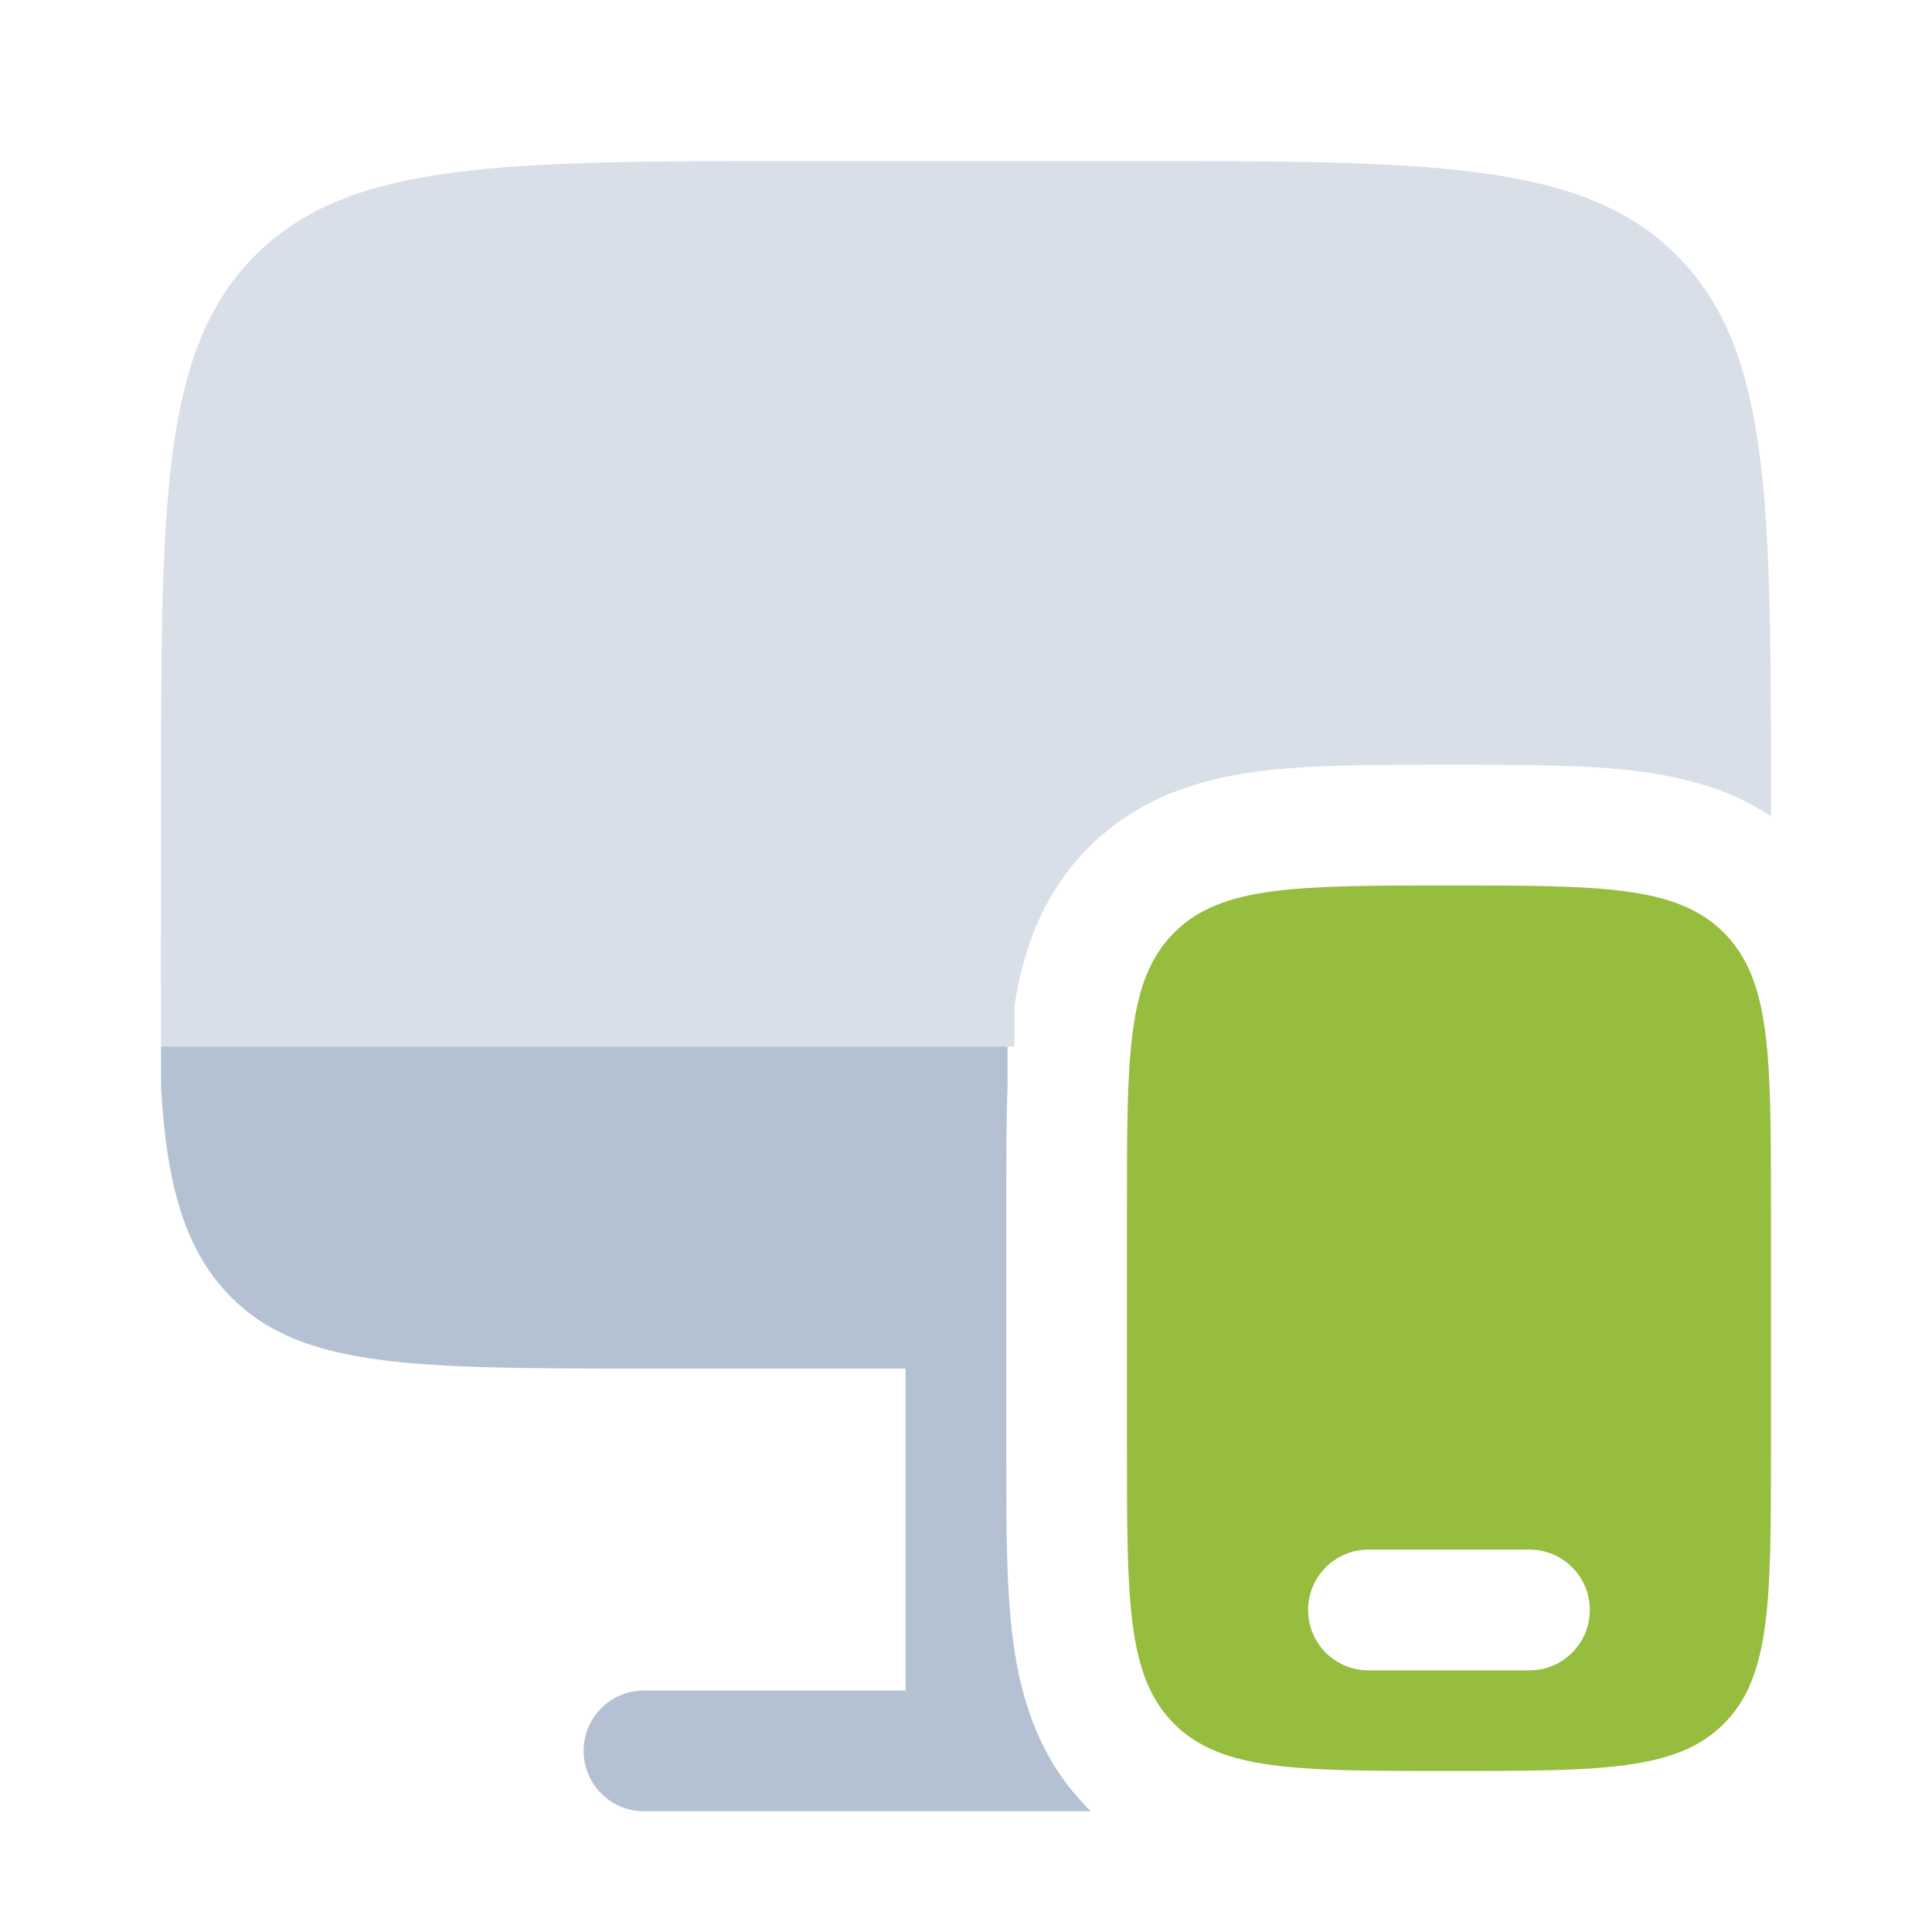
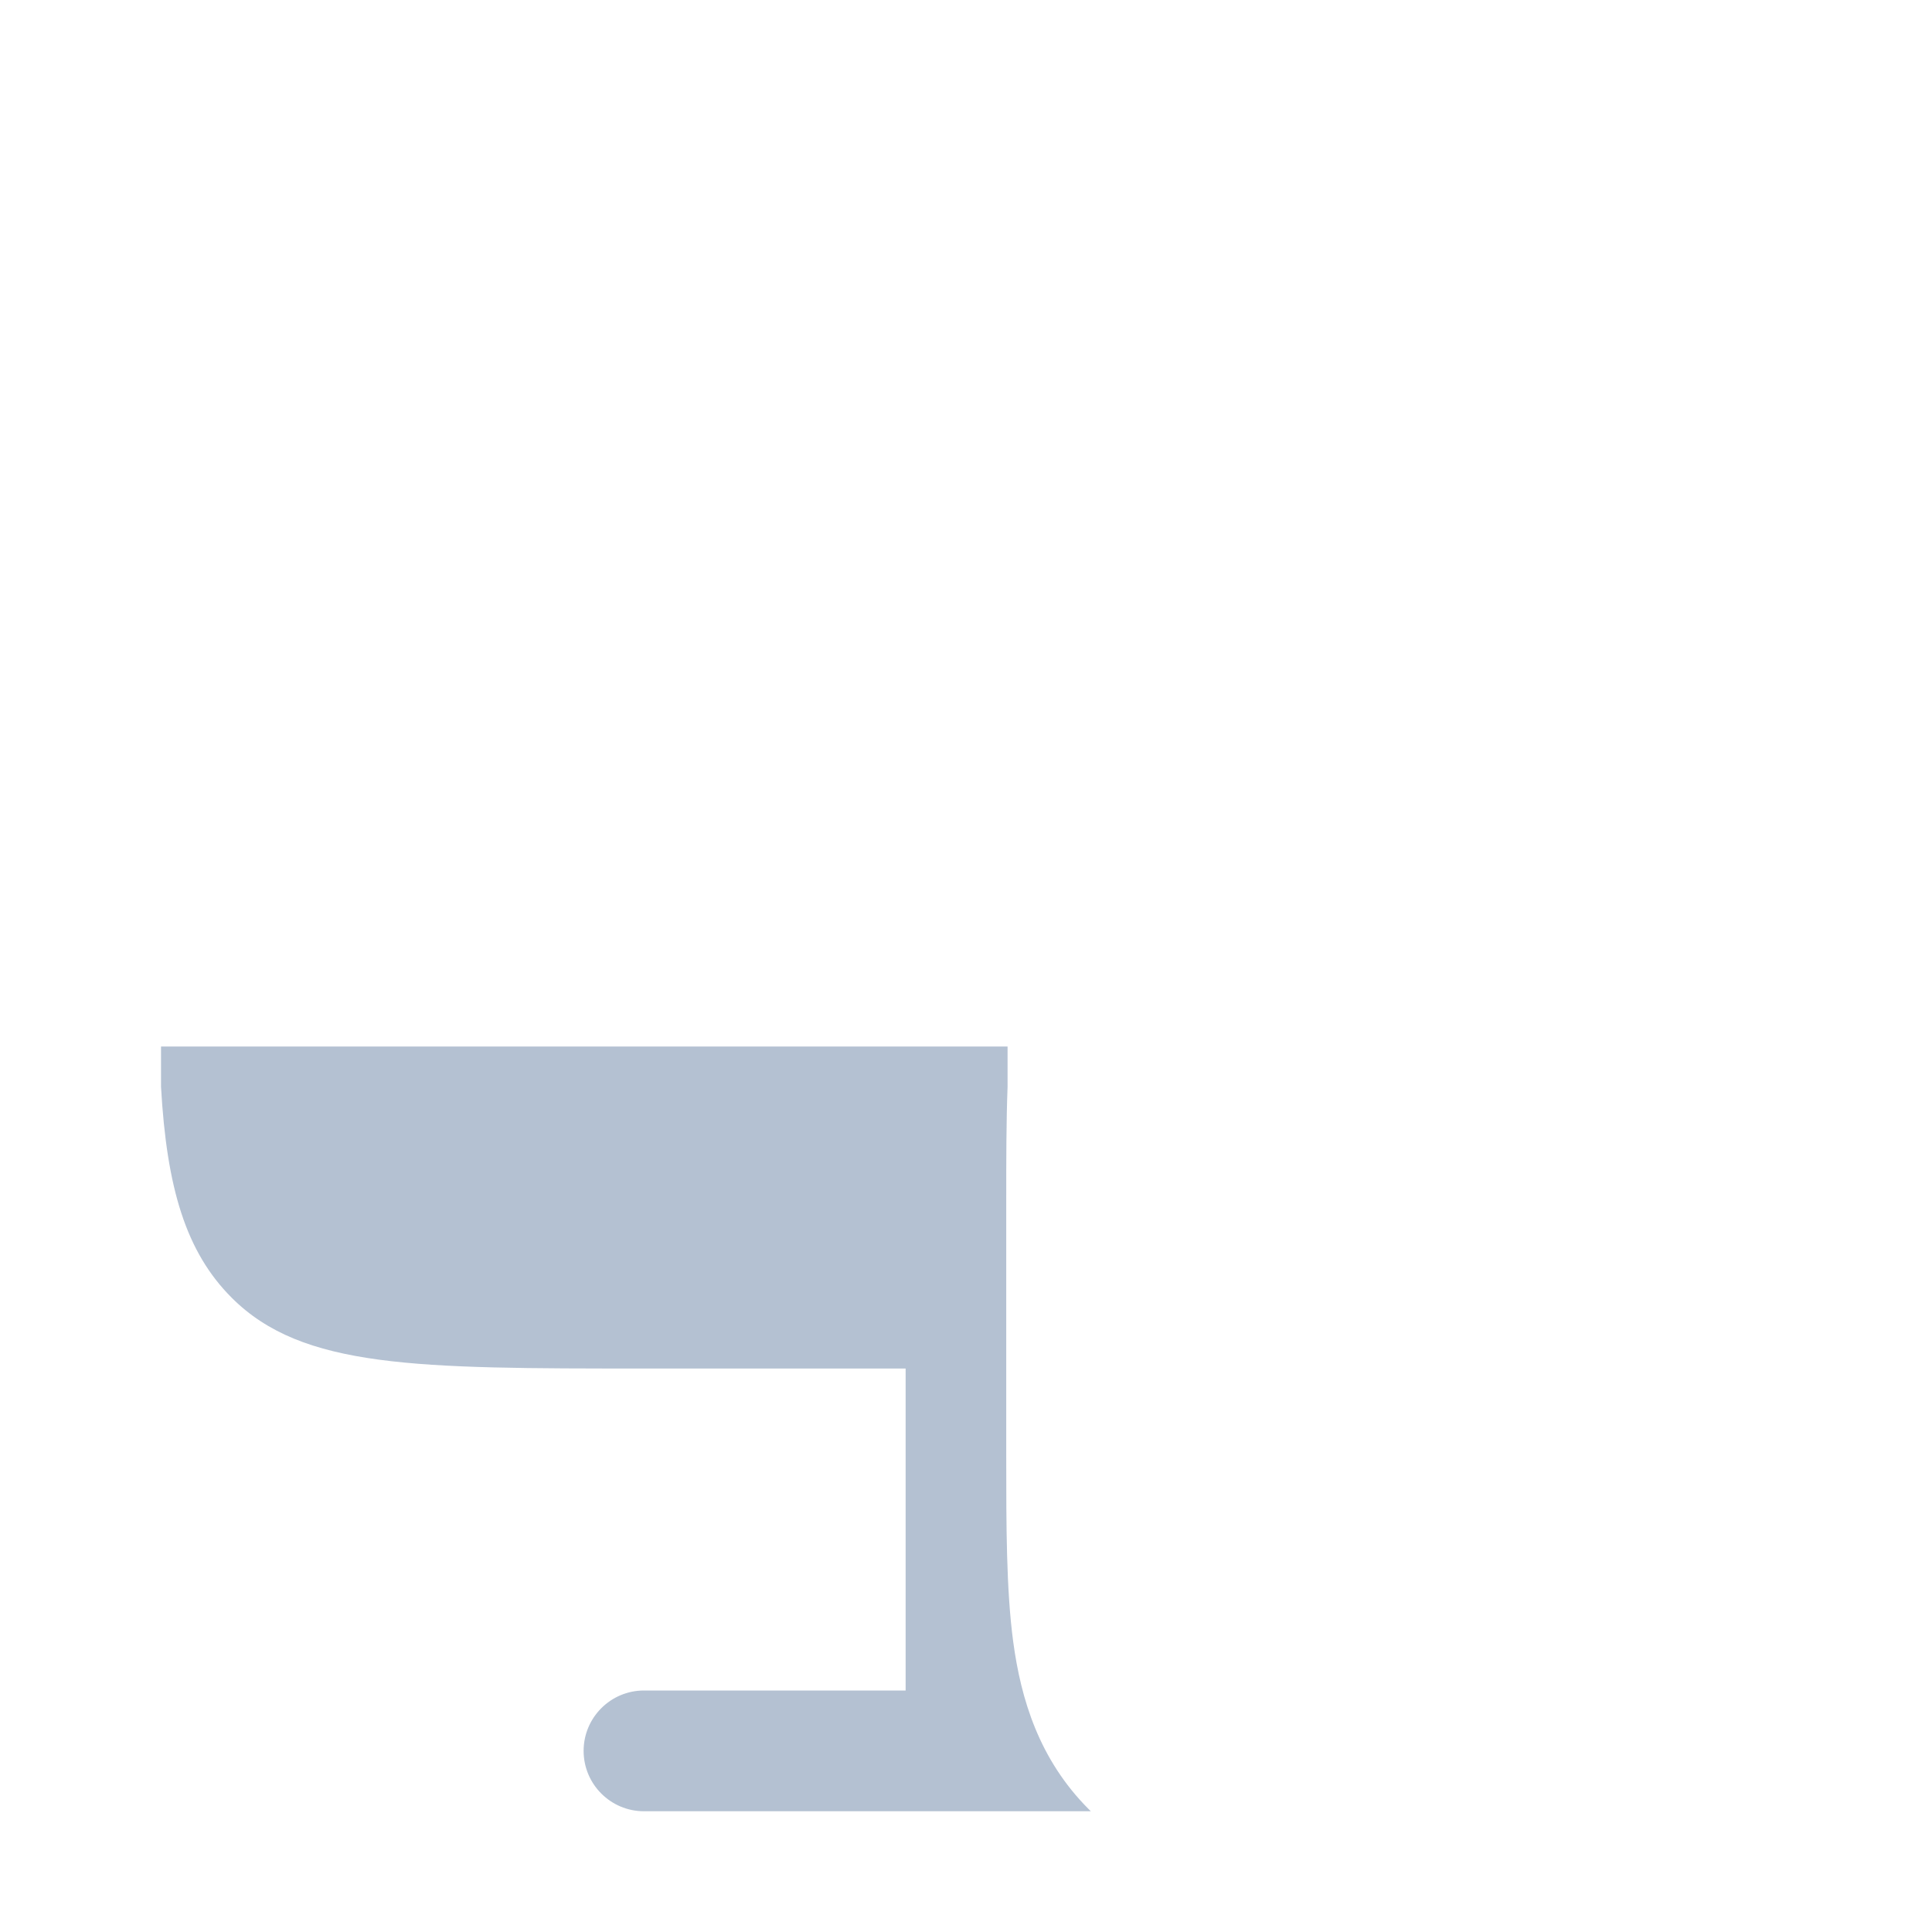
<svg xmlns="http://www.w3.org/2000/svg" width="64" height="64" viewBox="0 0 64 64" fill="none">
-   <path fill-rule="evenodd" clip-rule="evenodd" d="M58.665 40V48C58.665 53.028 58.665 55.542 57.103 57.104C55.541 58.666 53.027 58.666 47.999 58.666C42.97 58.666 40.456 58.666 38.894 57.104C37.332 55.542 37.332 53.028 37.332 48V40C37.332 34.971 37.332 32.457 38.894 30.895C40.456 29.333 42.97 29.333 47.999 29.333C53.027 29.333 55.541 29.333 57.103 30.895C58.665 32.457 58.665 34.971 58.665 40ZM43.332 53.333C43.332 52.228 44.227 51.333 45.332 51.333H50.665C51.77 51.333 52.665 52.228 52.665 53.333C52.665 54.438 51.77 55.333 50.665 55.333H45.332C44.227 55.333 43.332 54.438 43.332 53.333Z" fill="#96BD3E" />
  <path d="M21.333 45.334C13.791 45.334 10.02 45.334 7.676 42.99C6.158 41.472 5.522 39.355 5.334 36V34.667H33.377V36C33.333 37.164 33.333 38.431 33.333 39.762V48.239C33.333 50.547 33.333 52.664 33.564 54.385C33.819 56.281 34.419 58.285 36.067 59.933L36.135 60H21.333C20.229 60 19.333 59.105 19.333 58C19.333 56.896 20.229 56 21.333 56H30V45.334H21.333Z" fill="#B4C1D2" />
-   <path opacity="0.5" d="M26.667 5.333H37.334C47.391 5.333 52.419 5.333 55.543 8.457C58.667 11.581 58.667 16.61 58.667 26.666V27.035C57.312 26.146 55.818 25.756 54.386 25.564C52.664 25.332 50.548 25.333 48.239 25.333H47.762C45.454 25.333 43.337 25.332 41.615 25.564C39.72 25.819 37.716 26.419 36.068 28.067C34.501 29.633 33.882 31.522 33.605 33.333V34.666H5.334L5.334 33.333C5.317 32.132 5.334 30.804 5.334 29.333V26.666C5.334 16.61 5.334 11.581 8.458 8.457C11.582 5.333 16.611 5.333 26.667 5.333Z" fill="#B4C1D2" />
</svg>